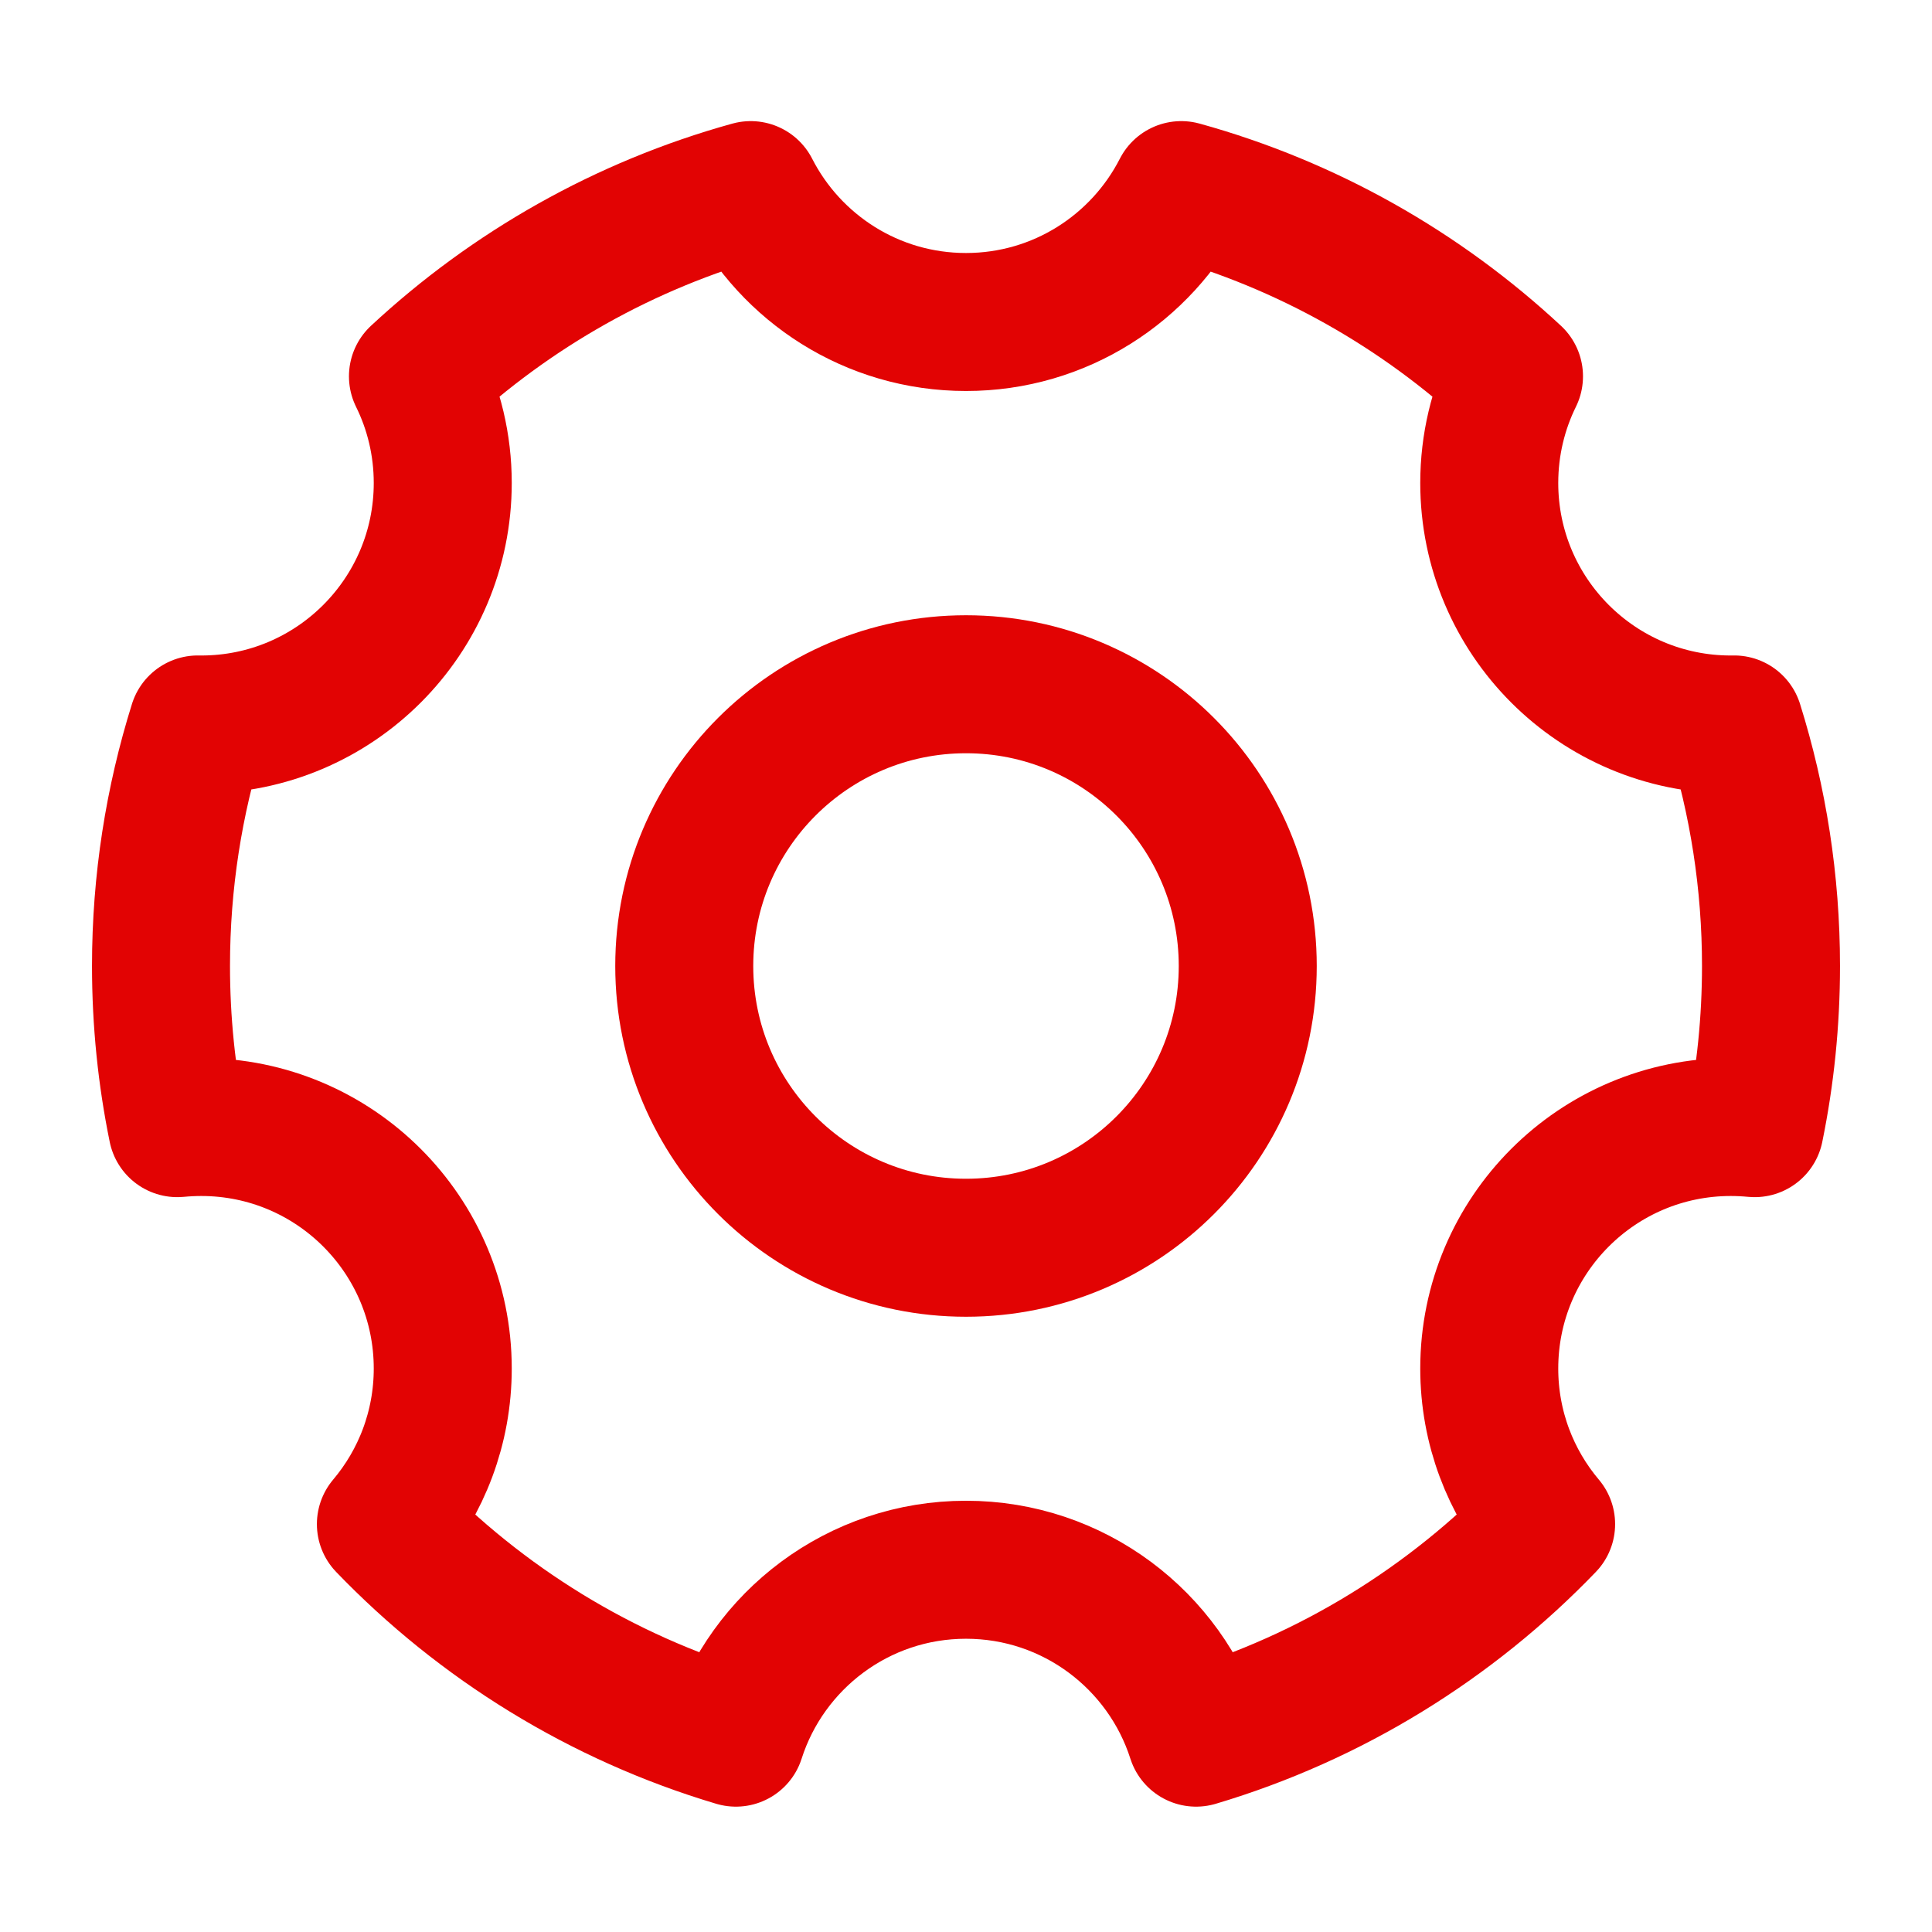
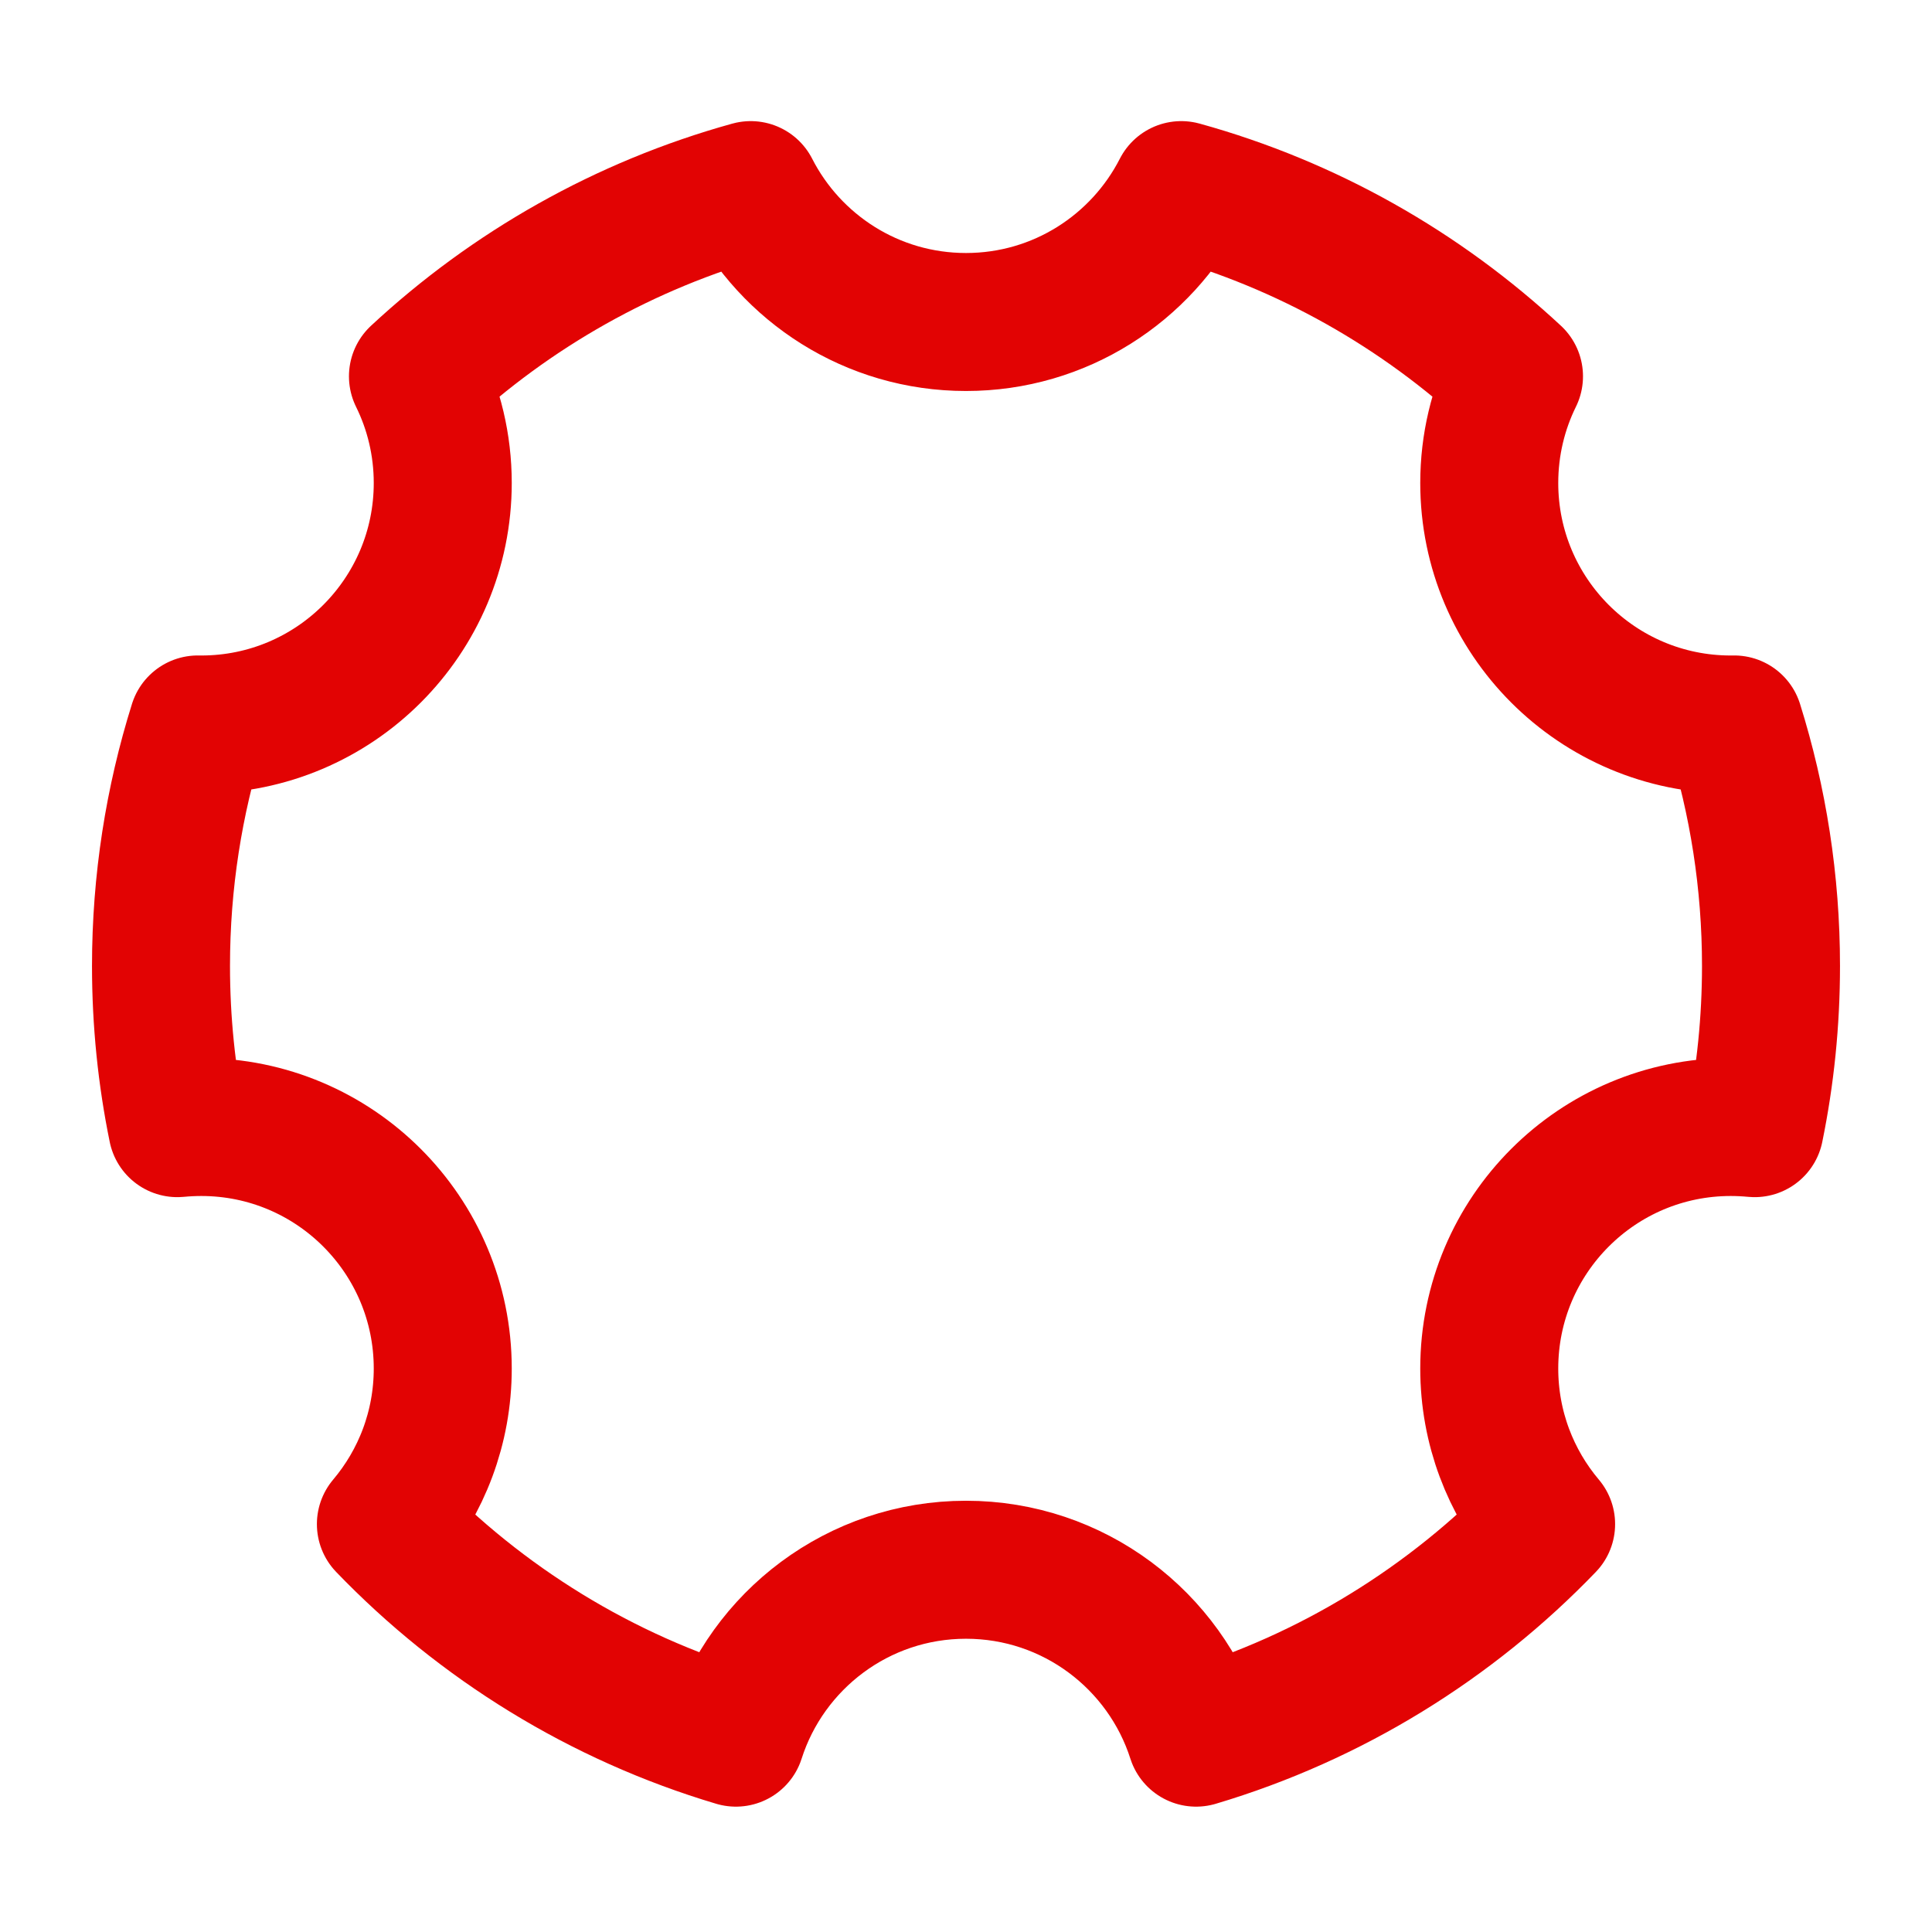
<svg xmlns="http://www.w3.org/2000/svg" width="42" height="42" viewBox="0 0 42 42" fill="none">
  <path d="M15.998 37.775C13.066 36.902 10.456 35.281 8.389 33.133C9.16 32.22 9.625 31.039 9.625 29.75C9.625 26.85 7.274 24.5 4.375 24.5C4.2 24.5 4.026 24.509 3.855 24.525C3.622 23.387 3.5 22.207 3.5 21C3.5 19.171 3.781 17.407 4.301 15.749C4.326 15.75 4.35 15.75 4.375 15.75C7.274 15.75 9.625 13.399 9.625 10.5C9.625 9.668 9.431 8.88 9.086 8.181C11.11 6.299 13.581 4.891 16.32 4.133C17.189 5.834 18.958 7 21 7C23.042 7 24.811 5.834 25.68 4.133C28.419 4.891 30.89 6.299 32.913 8.181C32.569 8.88 32.375 9.668 32.375 10.5C32.375 13.399 34.725 15.75 37.625 15.75C37.65 15.75 37.674 15.75 37.699 15.749C38.219 17.407 38.5 19.171 38.5 21C38.5 22.207 38.378 23.387 38.145 24.525C37.974 24.509 37.8 24.5 37.625 24.5C34.725 24.5 32.375 26.85 32.375 29.75C32.375 31.039 32.84 32.22 33.611 33.133C31.544 35.281 28.934 36.902 26.002 37.775C25.325 35.658 23.341 34.125 21 34.125C18.659 34.125 16.675 35.658 15.998 37.775Z" stroke="#E20303" stroke-width="3" stroke-linejoin="round" />
-   <path d="M21 27.125C24.383 27.125 27.125 24.383 27.125 21C27.125 17.617 24.383 14.875 21 14.875C17.617 14.875 14.875 17.617 14.875 21C14.875 24.383 17.617 27.125 21 27.125Z" stroke="#E20303" stroke-width="3" stroke-linejoin="round" />
</svg>